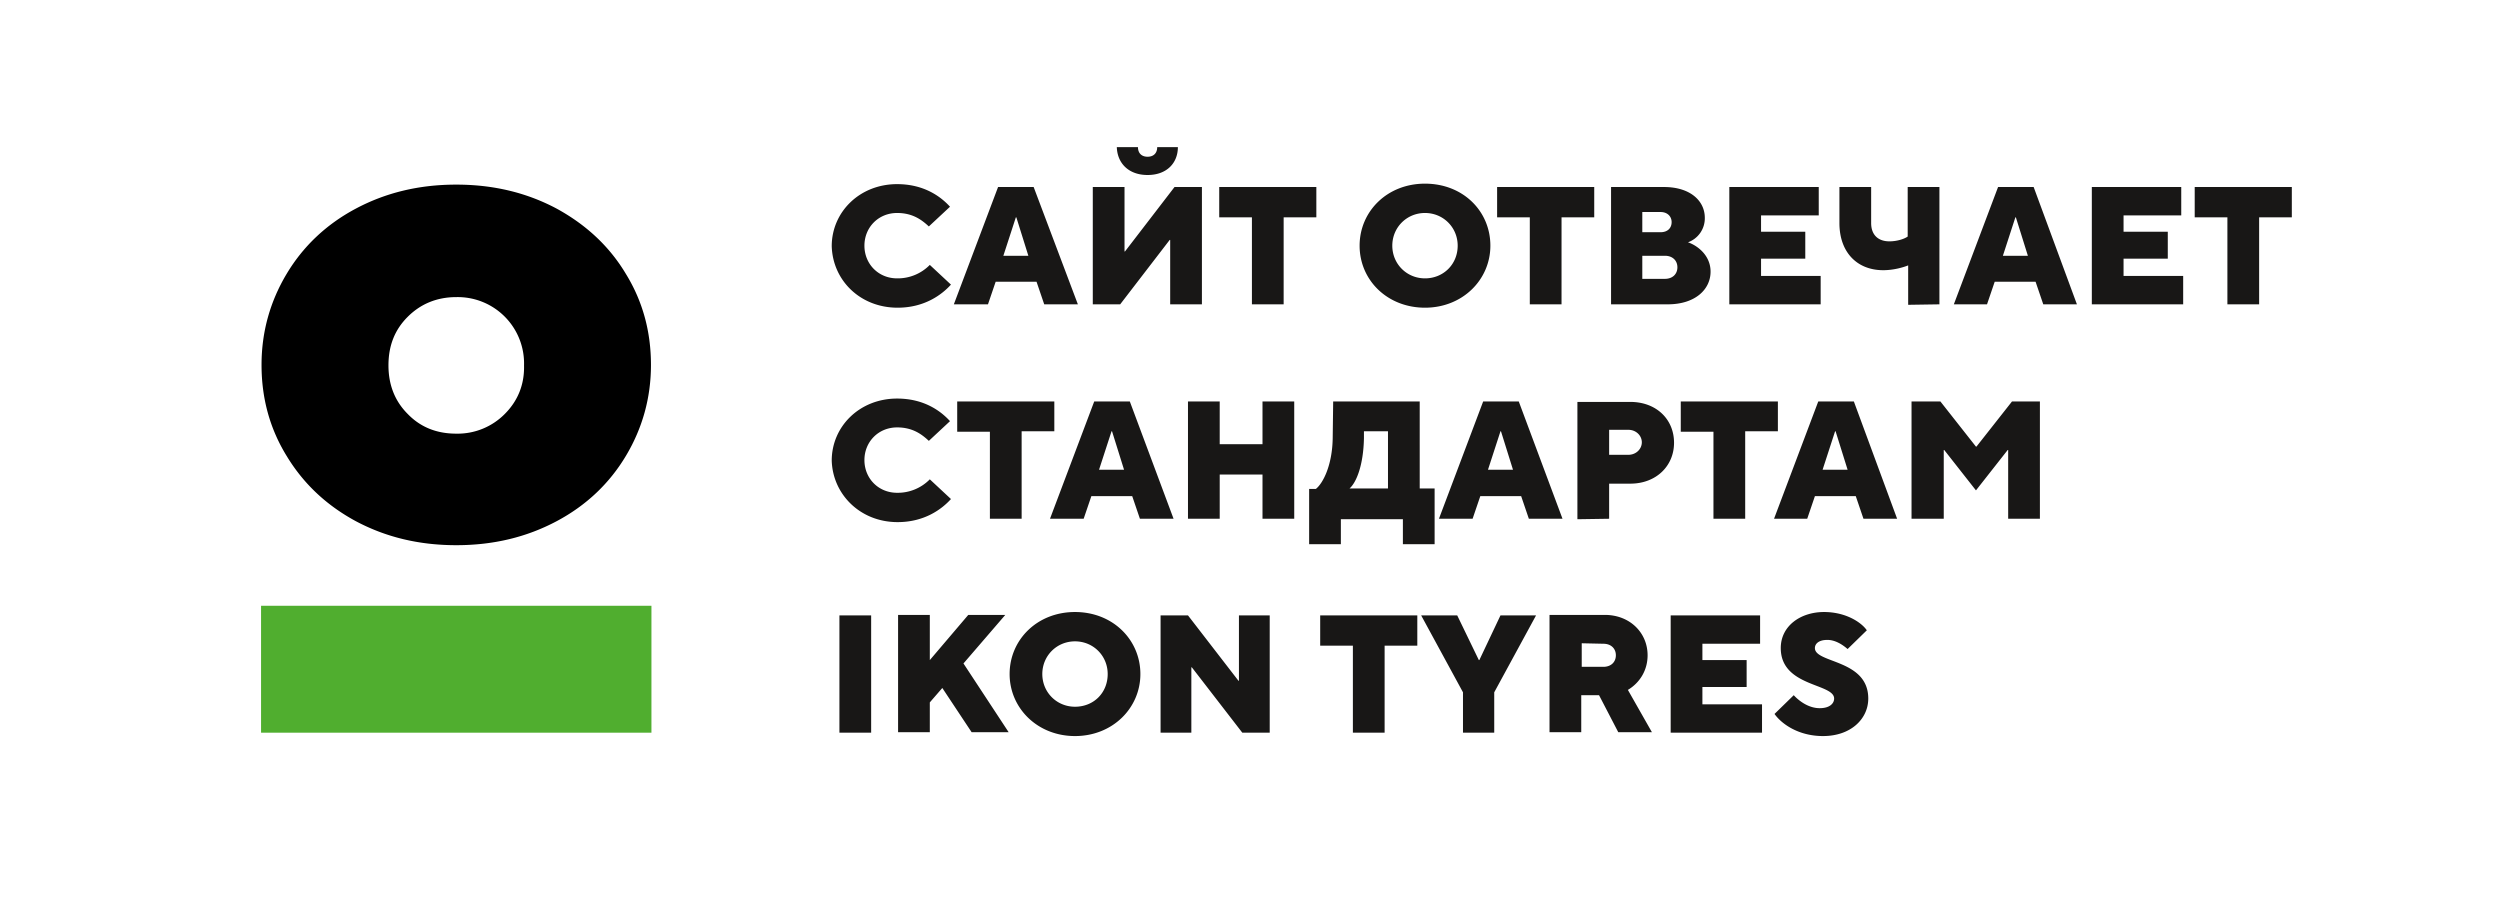
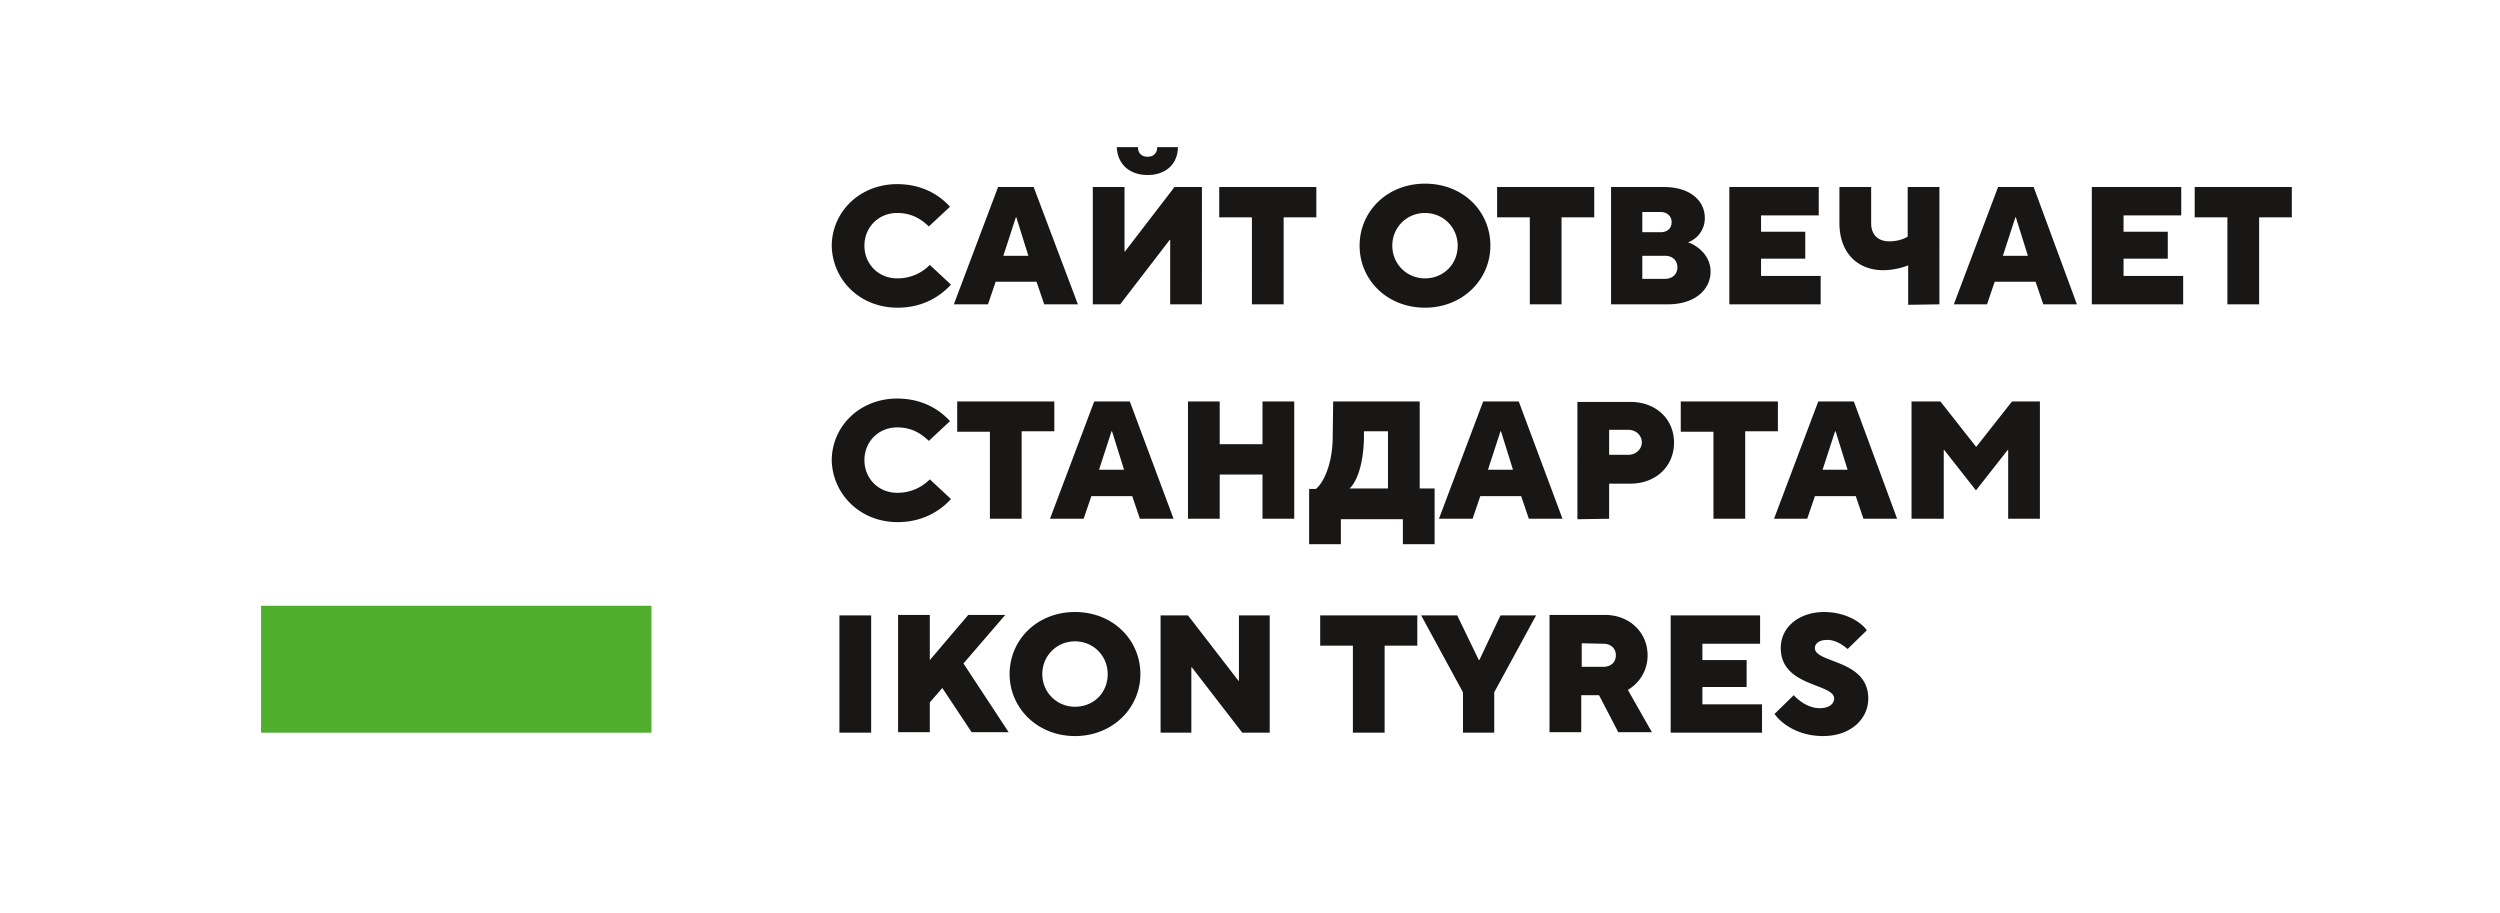
<svg xmlns="http://www.w3.org/2000/svg" width="520" height="190" fill="none">
  <g filter="url(#a)">
-     <path fill="#fff" d="M509 165.15V24.85S509 11 496.4 11H98.2s-.5 0-1.2.1c-1.2-.1-2.4-.1-3.7-.1C47.9 11 11 48.57 11 95s36.9 84 82.3 84c1.2 0 2.4 0 3.6-.1.4 0 .8.1 1.3.1h398.3c-.1 0 12.5 0 12.5-13.85Z" />
-   </g>
+     </g>
  <path fill="#181716" d="M379.2 153.1c5.8 0 9.4-3.6 9.4-7.8 0-8.2-11.1-7.3-11.1-10.5 0-.9.8-1.7 2.6-1.7s3.4 1.2 4.2 1.9l4-3.9c-1.1-1.6-4.3-3.8-8.9-3.8-4.9 0-9 2.9-9 7.5 0 8.1 11.1 7.3 11.1 10.5 0 1-.9 2-3 2-2.4 0-4.4-1.6-5.4-2.7l-4 3.9c1.4 2 4.9 4.6 10.1 4.6Zm-12.7-.7v-5.9h-12.4v-3.6h9.2v-5.6h-9.2v-3.4h12V128h-18.6v24.4h19Zm-33-18.5c1.6 0 2.6 1 2.6 2.4s-1 2.4-2.6 2.4H329v-4.9l4.5.1Zm5.1 9.6c2.5-1.5 4.1-4.1 4.1-7.2 0-4.7-3.7-8.4-8.9-8.4h-11.5v24.4h6.6v-7.7h3.7l4 7.7h7l-5-8.8Zm-27.8 8.9V144l8.7-16h-7.4l-4.4 9.3h-.1l-4.5-9.3h-7.5l8.7 16v8.4h6.5Zm-22.8 0v-18.1h6.8V128h-20.2v6.3h6.8v18.1h6.6Zm-40.2 0v-13.6h.1l10.5 13.6h5.7V128h-6.4v13.6h-.1L247.1 128h-5.7v24.4h6.4Zm-24.2-5.4c-3.8 0-6.8-3-6.8-6.8s3-6.8 6.8-6.8 6.8 3 6.8 6.8c0 3.9-2.9 6.8-6.8 6.8Zm0 6.1c7.8 0 13.6-5.8 13.6-12.9 0-7.1-5.7-12.9-13.6-12.9-7.9 0-13.6 5.8-13.6 12.9 0 7.1 5.8 12.9 13.6 12.9Zm-30.2-.7v-6.3l2.6-3 6.1 9.2h7.7l-9.4-14.3 8.7-10.1h-7.7l-8 9.4v-9.4h-6.6v24.4h6.6v.1ZM181.2 128h-6.6v24.4h6.6V128ZM404.3 107.9V93.6h.1l6.6 8.4 6.6-8.4h.1v14.3h6.6V83.5h-5.8l-7.4 9.4h-.1l-7.4-9.4h-6v24.4h6.7Zm-22.6-18.2h.1l2.5 8h-5.2l2.6-8Zm-5.8 18.2 1.6-4.7h8.5l1.6 4.7h7l-9-24.4h-7.4l-9.2 24.4h6.9Zm-12.9 0V89.7h6.8v-6.2h-20.2v6.3h6.8v18.1h6.6Zm-28.3-18.5h4c1.6 0 2.8 1.2 2.8 2.6 0 1.4-1.2 2.6-2.8 2.6h-4v-5.2Zm0 18.5v-7.3h4.4c5.4 0 9.1-3.7 9.1-8.5 0-4.9-3.7-8.5-9.1-8.5h-11V108l6.6-.1Zm-22.6-18.2h.1l2.5 8h-5.2l2.6-8Zm-5.8 18.2 1.6-4.7h8.5l1.6 4.7h7l-9.1-24.4h-7.4l-9.2 24.4h7Zm-25.6-6.3c1.4-1.2 2.9-4.8 3-10.5v-1.4h5v11.9h-8Zm14.6-18.1h-18l-.1 7.7c-.1 5.6-2 9.3-3.5 10.5h-1.4v11.5h6.6V108h12.9v5.2h6.6v-11.6h-3.1V83.5Zm-41.6 24.4v-9.2h8.9v9.2h6.6V83.5h-6.6v8.9h-8.9v-8.9h-6.6v24.4h6.6Zm-22.5-18.2h.1l2.5 8h-5.2l2.6-8Zm-5.8 18.2 1.6-4.7h8.5l1.6 4.7h7L235 83.5h-7.4l-9.2 24.4h7Zm-12.9 0V89.7h6.8v-6.2h-20.2v6.3h6.8v18.1h6.6Zm-25.8.7c5.6 0 9.2-2.7 11.1-4.8l-4.4-4.1a9.33 9.33 0 0 1-6.8 2.8c-3.9 0-6.8-3-6.8-6.8s2.9-6.8 6.8-6.8c3.2 0 5.1 1.4 6.6 2.8l4.4-4.1c-1.9-2.1-5.4-4.7-11-4.7-7.8 0-13.6 5.8-13.6 12.9.2 7 5.9 12.8 13.7 12.8ZM469.9 63.3V45.2h6.8v-6.3h-20.2v6.3h6.8v18.1h6.6Zm-15.8 0v-5.9h-12.4v-3.6h9.2v-5.6h-9.2v-3.4h12v-5.9h-18.6v24.4h19Zm-34.9-18.1h.1l2.5 8h-5.2l2.6-8Zm-5.9 18.1 1.6-4.7h8.5l1.6 4.7h7l-9-24.4h-7.4l-9.2 24.4h6.9Zm-9.9 0V38.9h-6.6v10.3c-.7.5-2.2 1-3.8 1-2.4 0-3.8-1.4-3.8-3.8v-7.5h-6.6v7.5c0 6.1 3.7 9.8 9.1 9.8 2.2 0 4.2-.6 5.2-1v8.2l6.5-.1Zm-24.7 0v-5.9h-12.4v-3.6h9.2v-5.6h-9.2v-3.4h12v-5.9h-18.6v24.4h19Zm-37.1-10.1h4.7c1.6 0 2.6 1 2.6 2.4s-1 2.4-2.6 2.4h-4.7v-4.8Zm0-9.1h3.8c1.4 0 2.3.9 2.3 2.1 0 1.2-.8 2.1-2.3 2.1h-3.8v-4.2Zm5.3 19.2c5.7 0 8.9-3.1 8.9-6.8 0-3.5-2.9-5.5-4.7-6.1a5.3 5.3 0 0 0 3.5-5.1c0-3.5-3-6.4-8.5-6.4h-11v24.4h11.8Zm-22.1 0V45.2h6.8v-6.3h-20.2v6.3h6.8v18.1h6.6Zm-28.4-5.4c-3.8 0-6.8-3-6.8-6.8s3-6.8 6.8-6.8 6.8 3 6.8 6.8c0 3.9-3 6.8-6.8 6.8Zm0 6.1c7.8 0 13.6-5.8 13.6-12.9 0-7.2-5.7-12.9-13.6-12.9-7.9 0-13.6 5.8-13.6 12.9 0 7.2 5.8 12.9 13.6 12.9Zm-29.4-.7V45.2h6.8v-6.3h-20.2v6.3h6.8v18.1h6.6Zm-34 0 10.3-13.4h.1v13.4h6.6V38.9h-5.7L234 52.3h-.1V38.9h-6.6v24.4h5.7Zm5.7-26.9c4 0 6.3-2.5 6.3-5.8h-4.3c0 1.3-.8 2-2 2s-2-.7-2-2h-4.4c.1 3.3 2.4 5.8 6.4 5.8Zm-27.4 8.8h.1l2.5 8h-5.2l2.6-8Zm-5.8 18.1 1.6-4.7h8.5l1.6 4.7h7L215 38.9h-7.4l-9.2 24.4h7.1Zm-18.8.7c5.6 0 9.2-2.7 11.1-4.8l-4.4-4.1a9.33 9.33 0 0 1-6.8 2.8c-3.9 0-6.8-3-6.8-6.8s2.9-6.8 6.8-6.8c3.2 0 5.1 1.4 6.6 2.8l4.4-4.1c-1.9-2.1-5.4-4.7-11-4.7-7.8 0-13.6 5.8-13.6 12.9.2 7.1 5.9 12.8 13.7 12.8Z" />
-   <path fill="#000" d="M105 86.1a13.8 13.8 0 0 1-10.1 4.1c-4 0-7.4-1.3-10.1-4.1-2.7-2.7-4-6.1-4-10.1 0-4.1 1.3-7.4 4-10.1 2.7-2.7 6.1-4.1 10.1-4.1A13.8 13.8 0 0 1 109 76c.1 4-1.3 7.4-4 10.1Zm-31 22.3c6.2 3.3 13.1 5 20.9 5 7.8 0 14.7-1.7 20.9-5 6.2-3.3 11-7.9 14.4-13.6 3.4-5.7 5.2-12 5.2-18.9 0-6.9-1.7-13.2-5.2-18.9-3.4-5.7-8.2-10.2-14.4-13.6-6.2-3.3-13.1-5-20.9-5-7.8 0-14.7 1.7-20.9 5-6.2 3.3-11 7.9-14.4 13.6-3.4 5.7-5.2 12-5.2 18.9 0 6.9 1.7 13.2 5.2 18.9 3.5 5.8 8.3 10.3 14.4 13.6Z" />
  <path fill="#50AE2F" d="M135.5 126H54.3v26.4h81.2V126Z" />
  <defs>
    <filter id="a" width="520" height="190" x="0" y="0" color-interpolation-filters="sRGB" filterUnits="userSpaceOnUse">
      <feFlood flood-opacity="0" result="BackgroundImageFix" />
      <feColorMatrix in="SourceAlpha" result="hardAlpha" values="0 0 0 0 0 0 0 0 0 0 0 0 0 0 0 0 0 0 127 0" />
      <feOffset />
      <feGaussianBlur stdDeviation="5.5" />
      <feComposite in2="hardAlpha" operator="out" />
      <feColorMatrix values="0 0 0 0 0 0 0 0 0 0 0 0 0 0 0 0 0 0 0.65 0" />
      <feBlend in2="BackgroundImageFix" result="effect1_dropShadow_190_28" />
      <feBlend in="SourceGraphic" in2="effect1_dropShadow_190_28" result="shape" />
    </filter>
  </defs>
</svg>